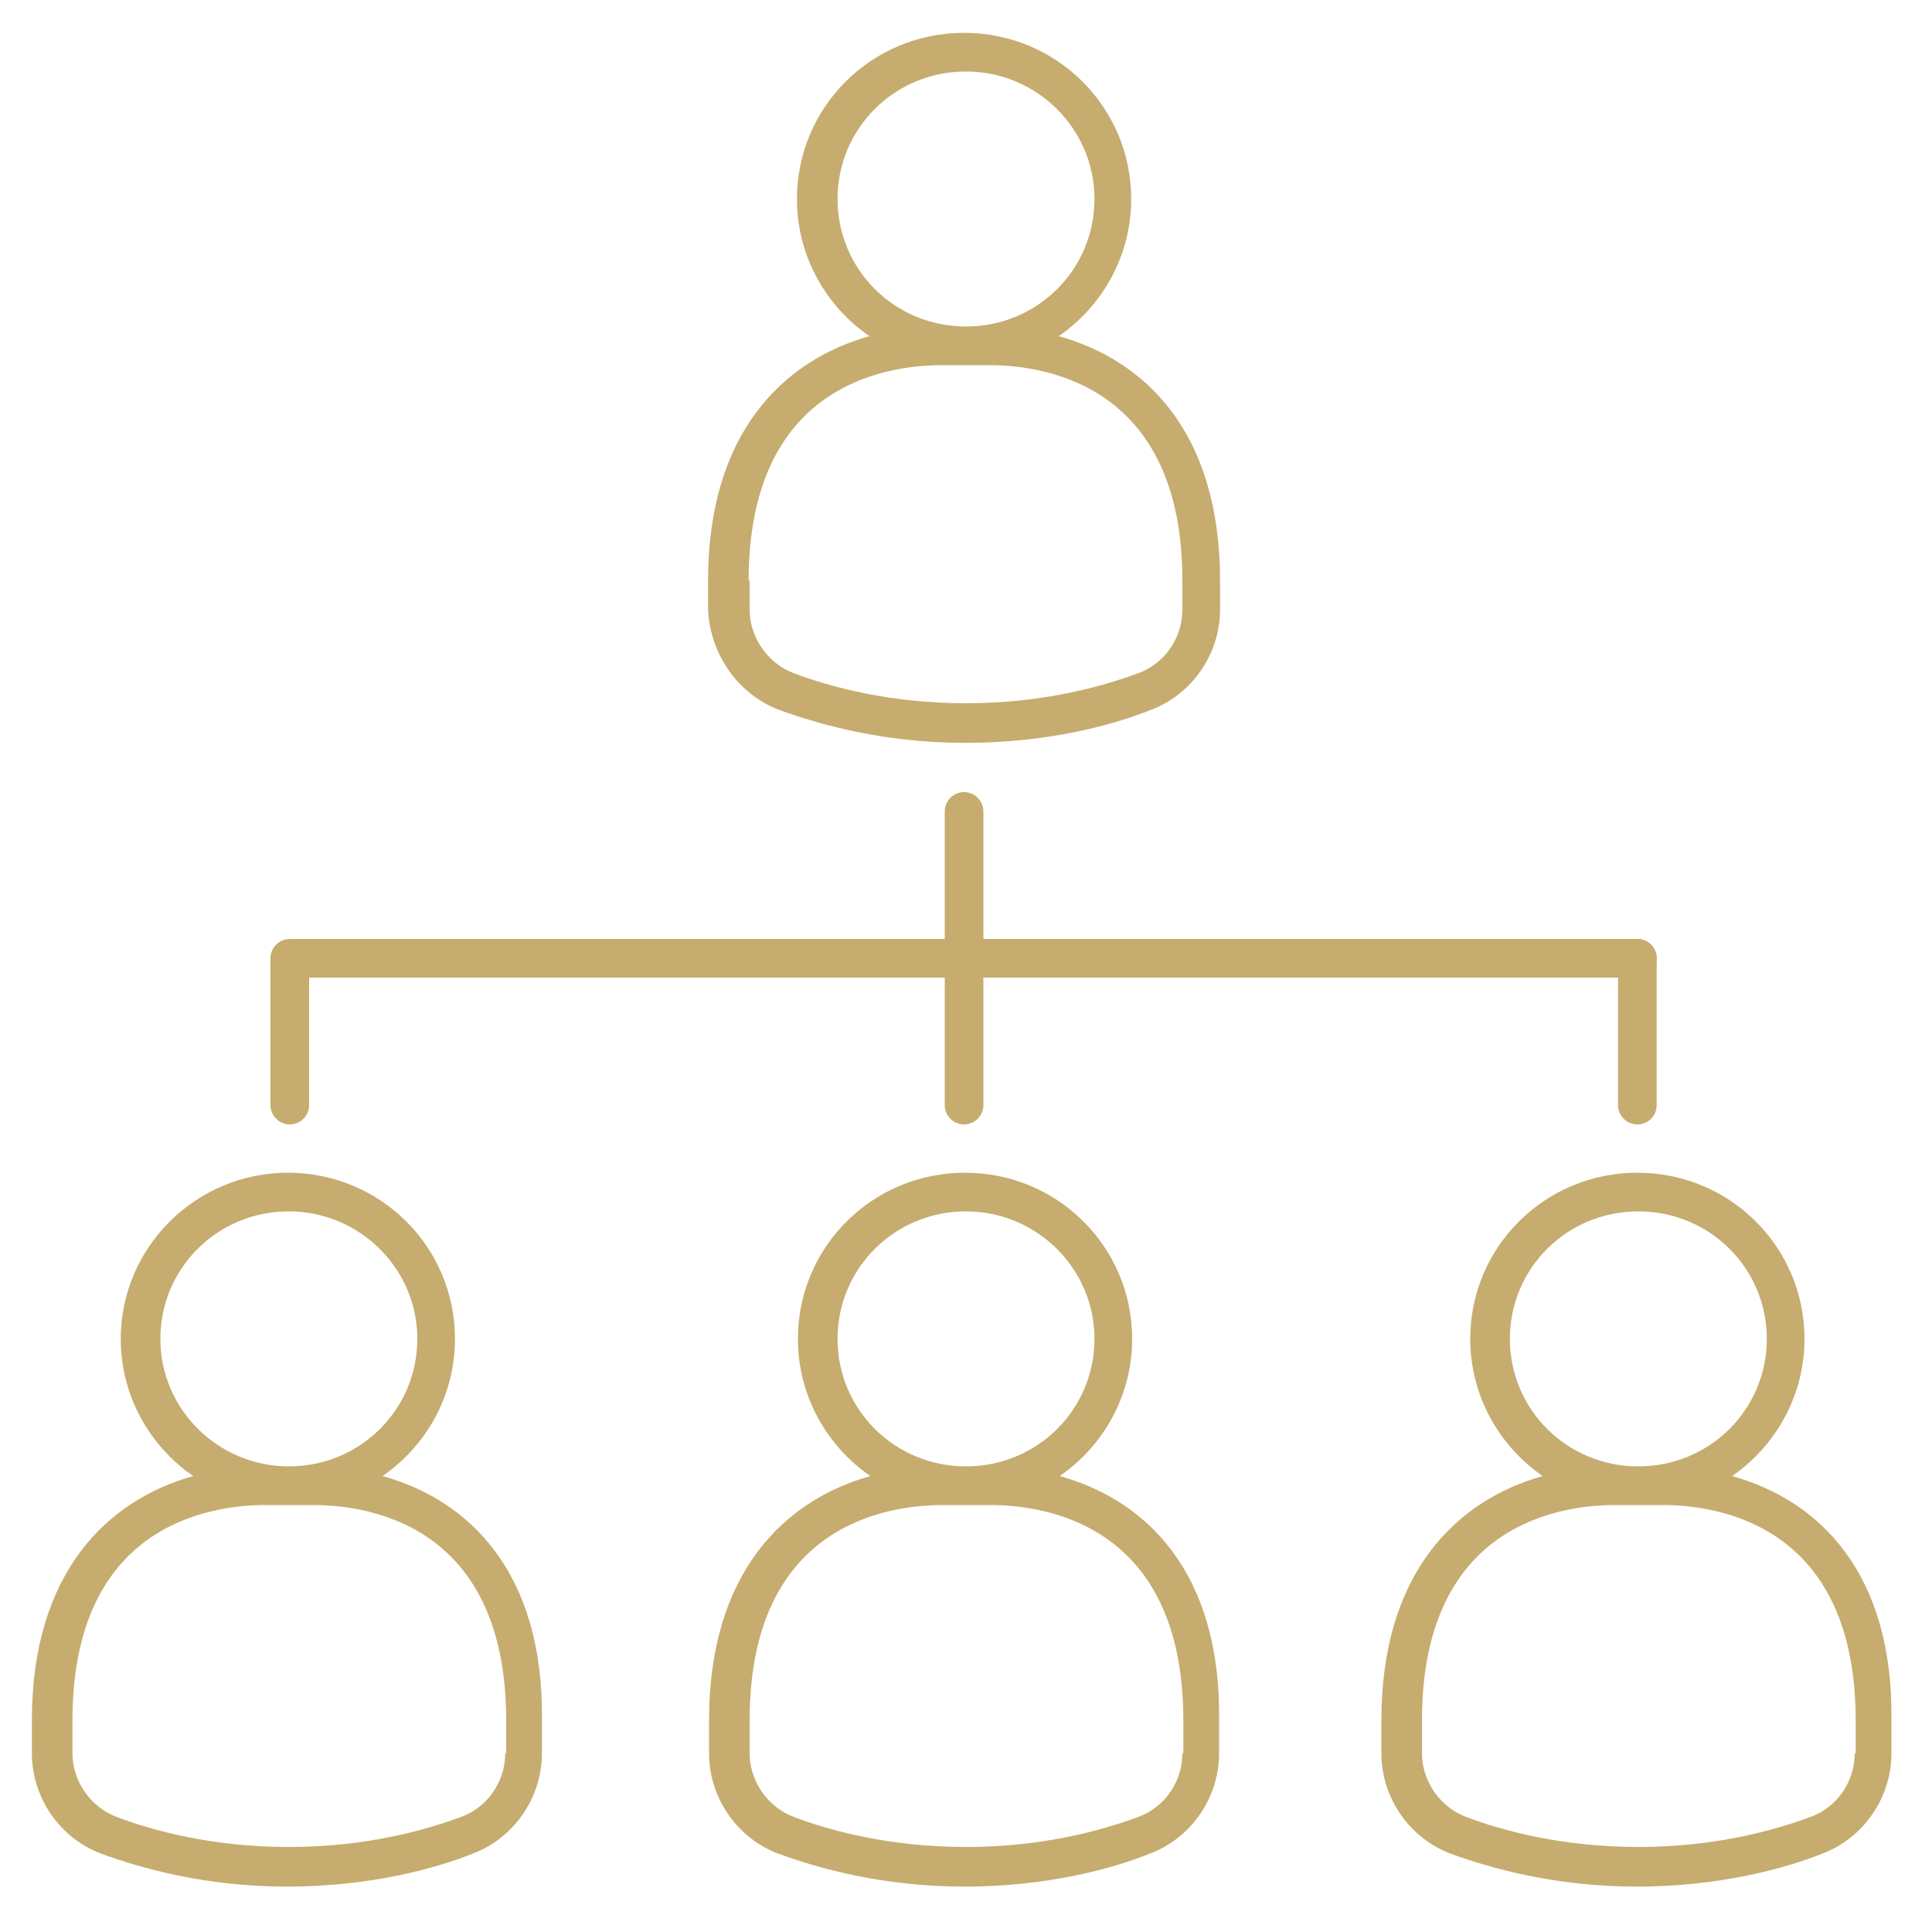
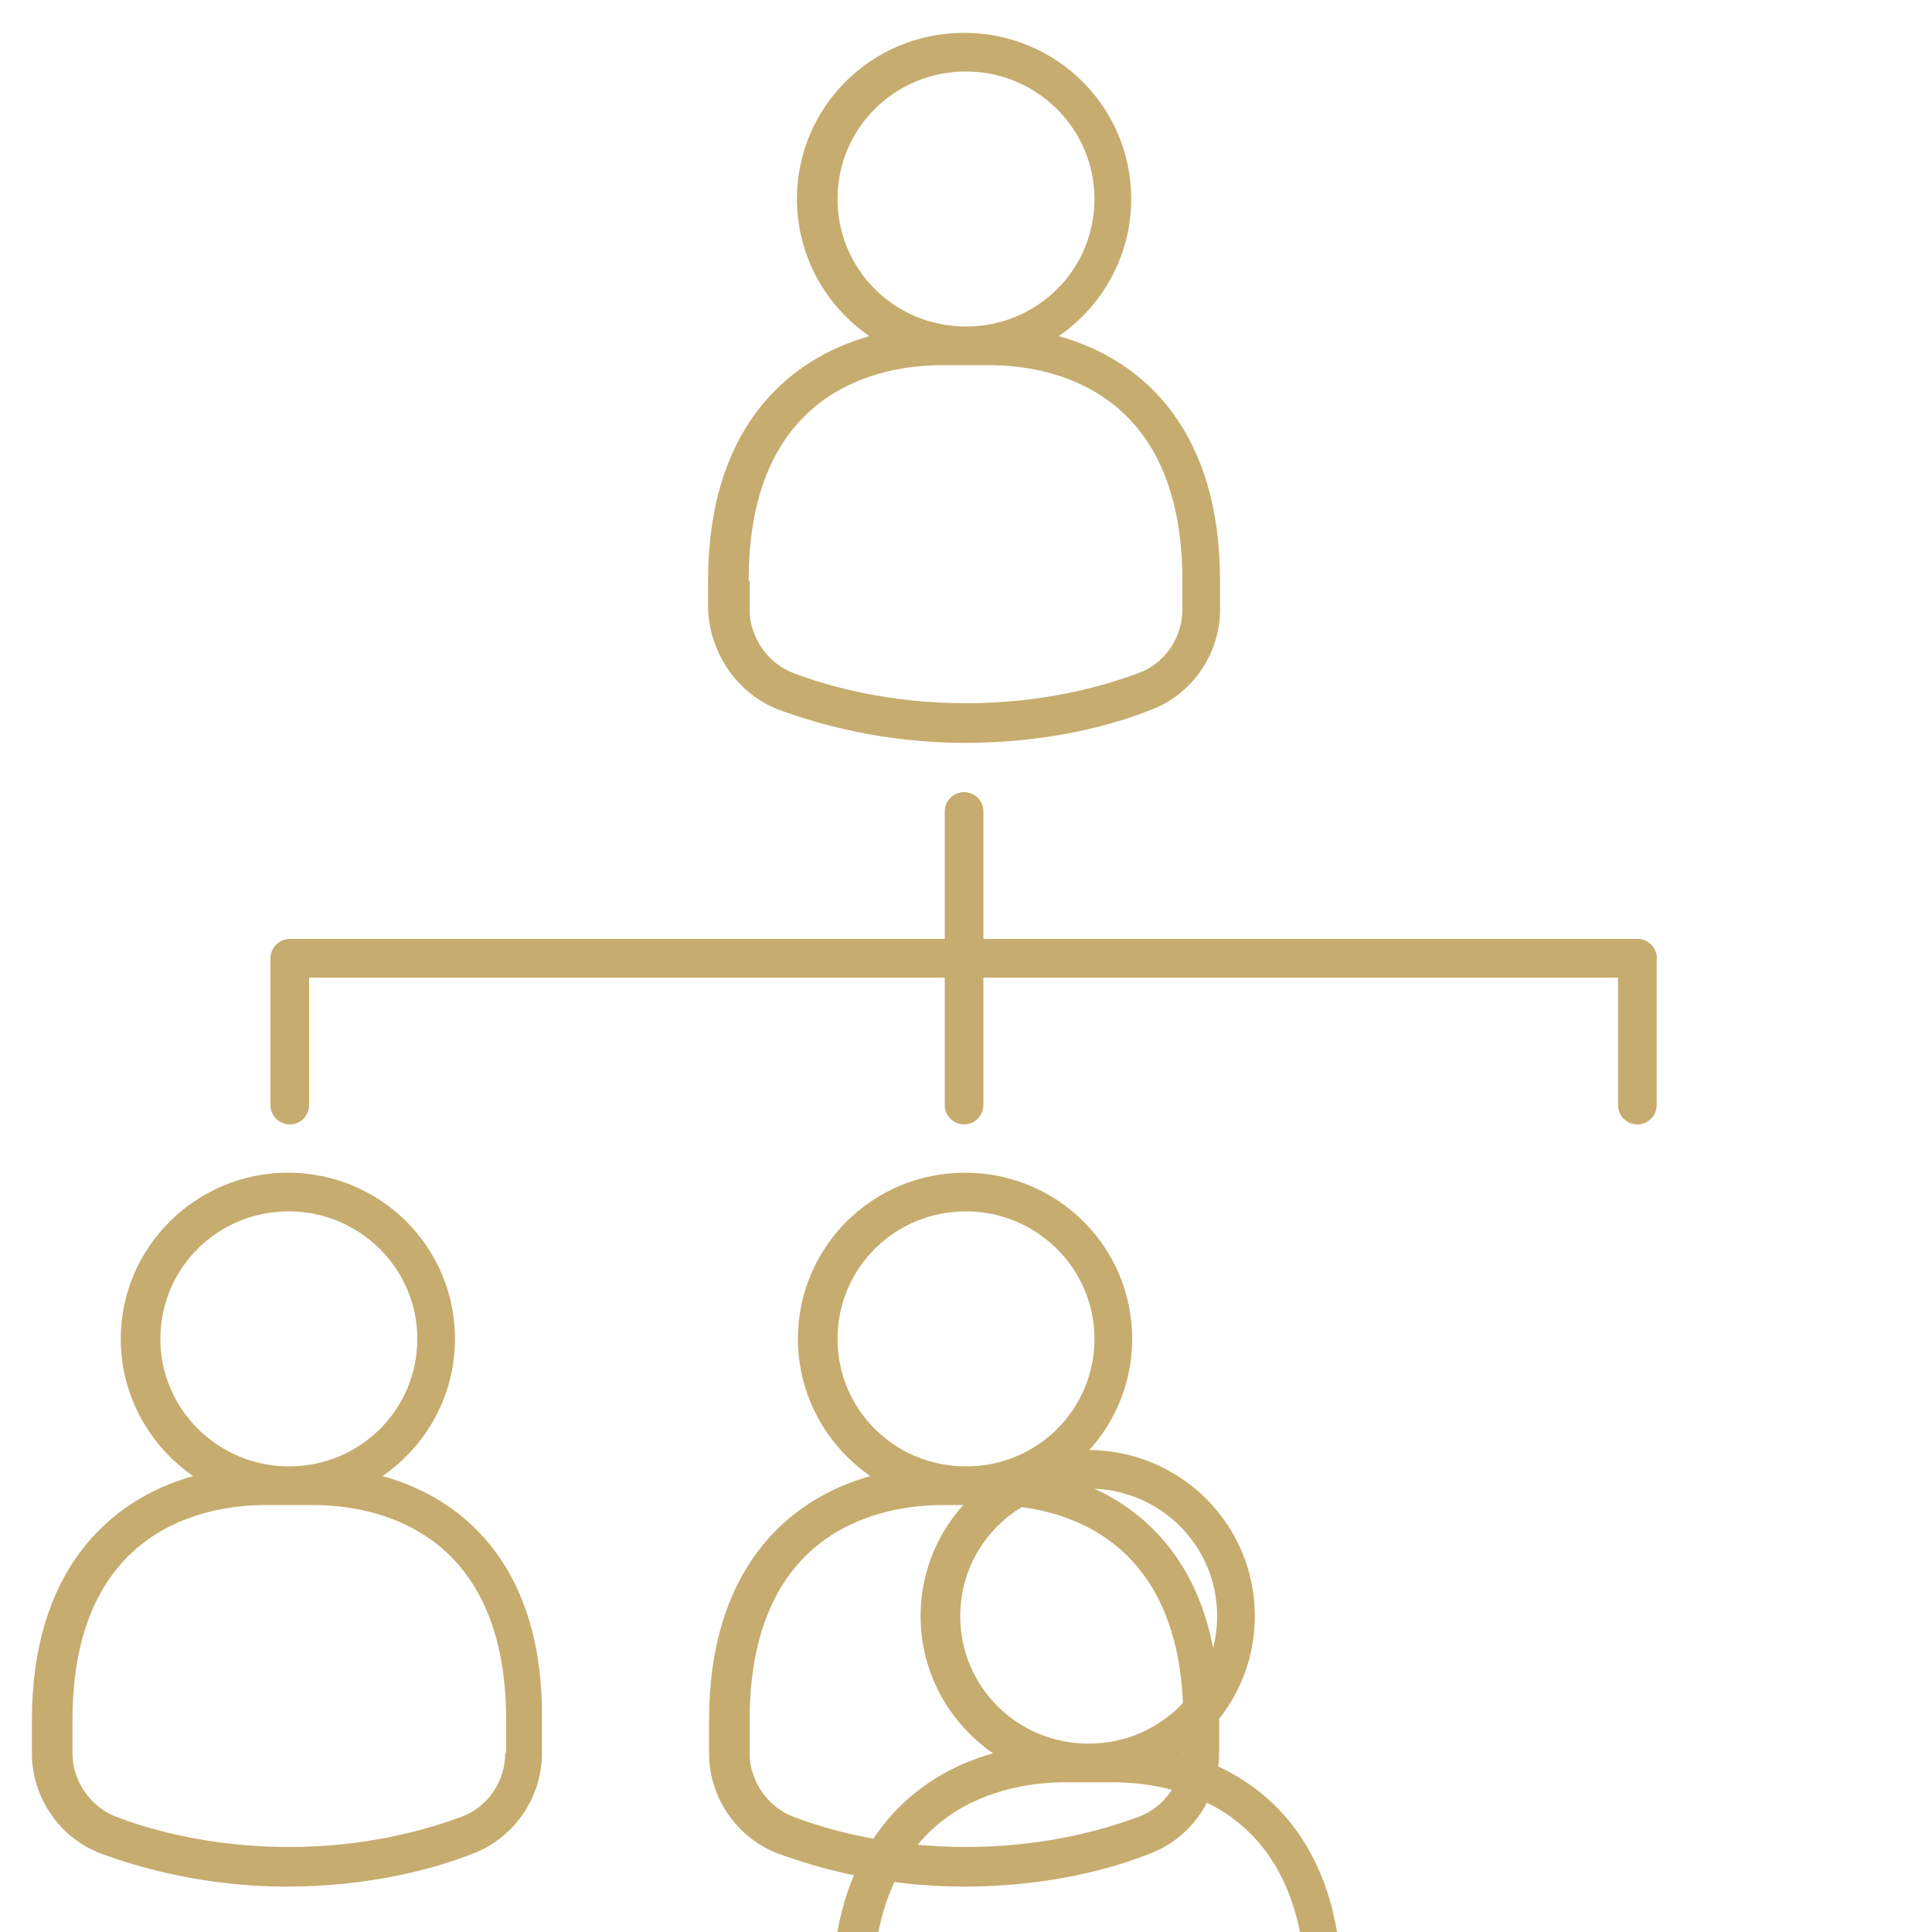
<svg xmlns="http://www.w3.org/2000/svg" id="Isolation_Mode" x="0" y="0" viewBox="0 0 200 200" style="enable-background:new 0 0 200 200" xml:space="preserve">
  <style>.st0{fill:none}.st1{fill:#c6ac6e}</style>
  <path class="st0" d="M29.9 151.8c7.3 0 13.3-5.9 13.3-13.2s-5.9-13.2-13.3-13.2c-7.3 0-13.3 5.9-13.3 13.2s6 13.2 13.3 13.2zM32.3 155.8h-4.9c-6 0-20 2.2-20 22.3v3.4c0 2.9 1.8 5.6 4.6 6.6 3.8 1.4 9.9 3.1 17.8 3.1s14.1-1.7 17.8-3.1c2.7-1 4.6-3.7 4.6-6.6v-3.4c.1-20.1-13.9-22.3-19.9-22.3z" />
  <ellipse class="st0" cx="100" cy="138.6" rx="13.3" ry="13.2" />
-   <path class="st0" d="M82.1 69.7c3.8 1.4 9.9 3.1 17.8 3.1s14.1-1.7 17.8-3.1c2.7-1 4.6-3.7 4.6-6.6v-3c0-20.1-14-22.3-20-22.3h-4.9c-6 0-20 2.2-20 22.3v3c.1 2.9 2 5.6 4.7 6.6zM100 33.8c7.3 0 13.3-5.9 13.3-13.2s-6-13.2-13.3-13.2c-7.3 0-13.3 5.9-13.3 13.2s5.9 13.2 13.3 13.2z" />
  <ellipse class="st0" cx="169.5" cy="138.6" rx="13.3" ry="13.2" />
  <path class="st0" d="M172 155.8h-4.9c-6 0-20 2.2-20 22.3v3.4c0 2.9 1.8 5.6 4.6 6.6 3.8 1.4 9.9 3.1 17.8 3.1s14.1-1.7 17.8-3.1c2.7-1 4.6-3.7 4.6-6.6v-3.4c.1-20.1-13.9-22.3-19.9-22.3zM102.4 155.8h-4.9c-6 0-20 2.2-20 22.3v3.4c0 2.9 1.8 5.6 4.6 6.6 3.8 1.4 9.9 3.1 17.8 3.1s14.1-1.7 17.8-3.1c2.7-1 4.6-3.7 4.6-6.6v-3.4c.1-20.1-13.9-22.3-19.9-22.3z" />
-   <path class="st1" d="M80.7 73.5c4.1 1.5 10.8 3.4 19.2 3.4 8.5 0 15.2-1.8 19.2-3.4 4.3-1.6 7.2-5.8 7.2-10.4v-3c0-15.3-7.7-22.8-16.7-25.3 4.5-3.1 7.5-8.3 7.5-14.2 0-9.5-7.7-17.2-17.3-17.2s-17.3 7.7-17.3 17.2c0 5.9 3 11.1 7.5 14.2-8.9 2.5-16.7 10-16.7 25.3v3c.2 4.6 3.1 8.8 7.4 10.4zm6-52.9c0-7.3 5.9-13.2 13.3-13.2 7.3 0 13.3 5.9 13.3 13.2s-5.9 13.2-13.3 13.2-13.3-5.9-13.3-13.2zm-9.2 39.5c0-20.1 14-22.3 20-22.3h4.9c6 0 20 2.2 20 22.3v3c0 2.9-1.8 5.6-4.6 6.6-3.8 1.4-9.9 3.1-17.8 3.1s-14.1-1.7-17.8-3.1c-2.7-1-4.6-3.7-4.6-6.6v-3zM39.6 152.8c4.5-3.1 7.5-8.3 7.5-14.2 0-9.5-7.7-17.2-17.3-17.2-9.5 0-17.3 7.7-17.3 17.2 0 5.9 3 11.1 7.5 14.2-8.9 2.5-16.7 10-16.7 25.3v3.4c0 4.6 2.9 8.8 7.2 10.4 4.1 1.5 10.8 3.4 19.2 3.4s15.2-1.8 19.2-3.4c4.3-1.6 7.2-5.8 7.2-10.4v-3.4c.2-15.3-7.5-22.8-16.5-25.3zm-23-14.2c0-7.3 5.9-13.2 13.3-13.2 7.3 0 13.3 5.9 13.3 13.2s-5.9 13.2-13.3 13.2c-7.3 0-13.3-5.9-13.3-13.2zm35.7 42.9c0 2.9-1.8 5.6-4.6 6.6-3.8 1.4-9.9 3.1-17.8 3.1s-14.1-1.7-17.8-3.1c-2.7-1-4.6-3.7-4.6-6.6v-3.4c0-20.1 14-22.3 20-22.3h4.9c6 0 20 2.2 20 22.3v3.4zM109.7 152.8c4.5-3.1 7.5-8.3 7.5-14.2 0-9.5-7.7-17.2-17.3-17.2s-17.3 7.7-17.3 17.2c0 5.9 3 11.1 7.5 14.2-8.9 2.5-16.7 10-16.7 25.3v3.4c0 4.6 2.9 8.8 7.2 10.4 4.1 1.5 10.8 3.4 19.2 3.4 8.5 0 15.2-1.8 19.2-3.4 4.3-1.6 7.2-5.8 7.2-10.4v-3.4c.2-15.3-7.5-22.8-16.5-25.3zm-23-14.2c0-7.3 5.9-13.2 13.3-13.2 7.3 0 13.3 5.9 13.3 13.2s-5.9 13.2-13.3 13.2-13.3-5.9-13.3-13.2zm35.7 42.9c0 2.9-1.8 5.6-4.6 6.6-3.8 1.4-9.9 3.1-17.8 3.1s-14.1-1.7-17.8-3.1c-2.7-1-4.6-3.7-4.6-6.6v-3.4c0-20.1 14-22.3 20-22.3h4.9c6 0 20 2.2 20 22.3v3.4zM179.3 152.8c4.5-3.1 7.5-8.3 7.5-14.2 0-9.5-7.7-17.2-17.3-17.2s-17.3 7.7-17.3 17.2c0 5.9 3 11.1 7.5 14.2-8.9 2.5-16.7 10-16.7 25.3v3.4c0 4.6 2.9 8.8 7.2 10.4 4.1 1.5 10.8 3.4 19.2 3.4s15.2-1.8 19.2-3.4c4.3-1.6 7.2-5.8 7.2-10.4v-3.4c.2-15.3-7.5-22.8-16.5-25.3zm-23-14.2c0-7.3 5.9-13.2 13.3-13.2s13.3 5.9 13.3 13.2-5.9 13.2-13.3 13.2-13.3-5.9-13.3-13.2zm35.7 42.9c0 2.9-1.8 5.6-4.6 6.6-3.8 1.4-9.9 3.1-17.8 3.1s-14.1-1.7-17.8-3.1c-2.7-1-4.6-3.7-4.6-6.6v-3.4c0-20.1 14-22.3 20-22.3h4.9c6 0 20 2.2 20 22.3v3.4zM30 116.4c1.1 0 2-.9 2-2v-13.2h65.8v13.2c0 1.1.9 2 2 2s2-.9 2-2v-13.2h67.7c1.1 0 2-.9 2-2s-.9-2-2-2h-67.7V84c0-1.1-.9-2-2-2s-2 .9-2 2v13.2H30c-1.1 0-2 .9-2 2v15.2c0 1.1.9 2 2 2z" />
+   <path class="st1" d="M80.7 73.5c4.1 1.5 10.8 3.4 19.2 3.4 8.5 0 15.2-1.8 19.2-3.4 4.3-1.6 7.2-5.8 7.2-10.4v-3c0-15.3-7.7-22.8-16.7-25.3 4.5-3.1 7.5-8.3 7.5-14.2 0-9.5-7.7-17.2-17.3-17.2s-17.3 7.7-17.3 17.2c0 5.9 3 11.1 7.5 14.2-8.9 2.5-16.7 10-16.7 25.3v3c.2 4.6 3.1 8.8 7.4 10.4zm6-52.9c0-7.3 5.9-13.2 13.3-13.2 7.3 0 13.3 5.9 13.3 13.2s-5.9 13.2-13.3 13.2-13.3-5.9-13.3-13.2zm-9.2 39.5c0-20.1 14-22.3 20-22.3h4.9c6 0 20 2.2 20 22.3v3c0 2.9-1.8 5.6-4.6 6.6-3.8 1.4-9.9 3.1-17.8 3.1s-14.1-1.7-17.8-3.1c-2.7-1-4.6-3.7-4.6-6.6v-3zM39.6 152.8c4.5-3.1 7.5-8.3 7.5-14.2 0-9.5-7.7-17.2-17.3-17.2-9.5 0-17.3 7.7-17.3 17.2 0 5.9 3 11.1 7.5 14.2-8.9 2.5-16.7 10-16.7 25.3v3.4c0 4.6 2.9 8.8 7.2 10.4 4.1 1.5 10.8 3.4 19.2 3.4s15.2-1.8 19.2-3.4c4.3-1.6 7.2-5.8 7.2-10.4v-3.4c.2-15.3-7.5-22.8-16.5-25.3zm-23-14.2c0-7.3 5.9-13.2 13.3-13.2 7.3 0 13.3 5.9 13.3 13.2s-5.9 13.2-13.3 13.2c-7.3 0-13.3-5.9-13.3-13.2zm35.7 42.9c0 2.9-1.8 5.6-4.6 6.6-3.8 1.4-9.9 3.1-17.8 3.1s-14.1-1.7-17.8-3.1c-2.7-1-4.6-3.7-4.6-6.6v-3.4c0-20.1 14-22.3 20-22.3h4.9c6 0 20 2.2 20 22.3v3.4zM109.7 152.8c4.5-3.1 7.5-8.3 7.5-14.2 0-9.5-7.7-17.2-17.3-17.2s-17.3 7.7-17.3 17.2c0 5.9 3 11.1 7.5 14.2-8.9 2.5-16.7 10-16.7 25.3v3.4c0 4.6 2.9 8.8 7.2 10.4 4.1 1.5 10.8 3.4 19.2 3.4 8.5 0 15.2-1.8 19.2-3.4 4.3-1.6 7.2-5.8 7.2-10.4v-3.4c.2-15.3-7.5-22.8-16.5-25.3zm-23-14.2c0-7.3 5.9-13.2 13.3-13.2 7.3 0 13.3 5.9 13.3 13.2s-5.9 13.2-13.3 13.2-13.3-5.9-13.3-13.2zm35.7 42.9c0 2.9-1.8 5.6-4.6 6.6-3.8 1.4-9.9 3.1-17.8 3.1s-14.1-1.7-17.8-3.1c-2.7-1-4.6-3.7-4.6-6.6v-3.4c0-20.1 14-22.3 20-22.3h4.9c6 0 20 2.2 20 22.3v3.4zc4.5-3.1 7.5-8.3 7.5-14.2 0-9.5-7.7-17.2-17.3-17.2s-17.3 7.7-17.3 17.2c0 5.9 3 11.1 7.5 14.2-8.9 2.5-16.7 10-16.7 25.3v3.4c0 4.6 2.9 8.8 7.2 10.4 4.1 1.5 10.8 3.4 19.2 3.4s15.2-1.8 19.2-3.4c4.3-1.6 7.2-5.8 7.2-10.4v-3.4c.2-15.3-7.5-22.8-16.5-25.3zm-23-14.2c0-7.3 5.9-13.2 13.3-13.2s13.3 5.9 13.3 13.2-5.9 13.2-13.3 13.2-13.3-5.9-13.3-13.2zm35.7 42.9c0 2.9-1.8 5.6-4.6 6.6-3.8 1.4-9.9 3.1-17.8 3.1s-14.1-1.7-17.8-3.1c-2.7-1-4.6-3.7-4.6-6.6v-3.4c0-20.1 14-22.3 20-22.3h4.9c6 0 20 2.2 20 22.3v3.4zM30 116.4c1.1 0 2-.9 2-2v-13.2h65.8v13.2c0 1.1.9 2 2 2s2-.9 2-2v-13.2h67.7c1.1 0 2-.9 2-2s-.9-2-2-2h-67.7V84c0-1.1-.9-2-2-2s-2 .9-2 2v13.2H30c-1.1 0-2 .9-2 2v15.2c0 1.1.9 2 2 2z" />
  <path style="fill:none;stroke:#c6ac6e;stroke-width:4;stroke-linecap:round;stroke-linejoin:round;stroke-miterlimit:10" d="M169.5 99.2v15.2" />
</svg>